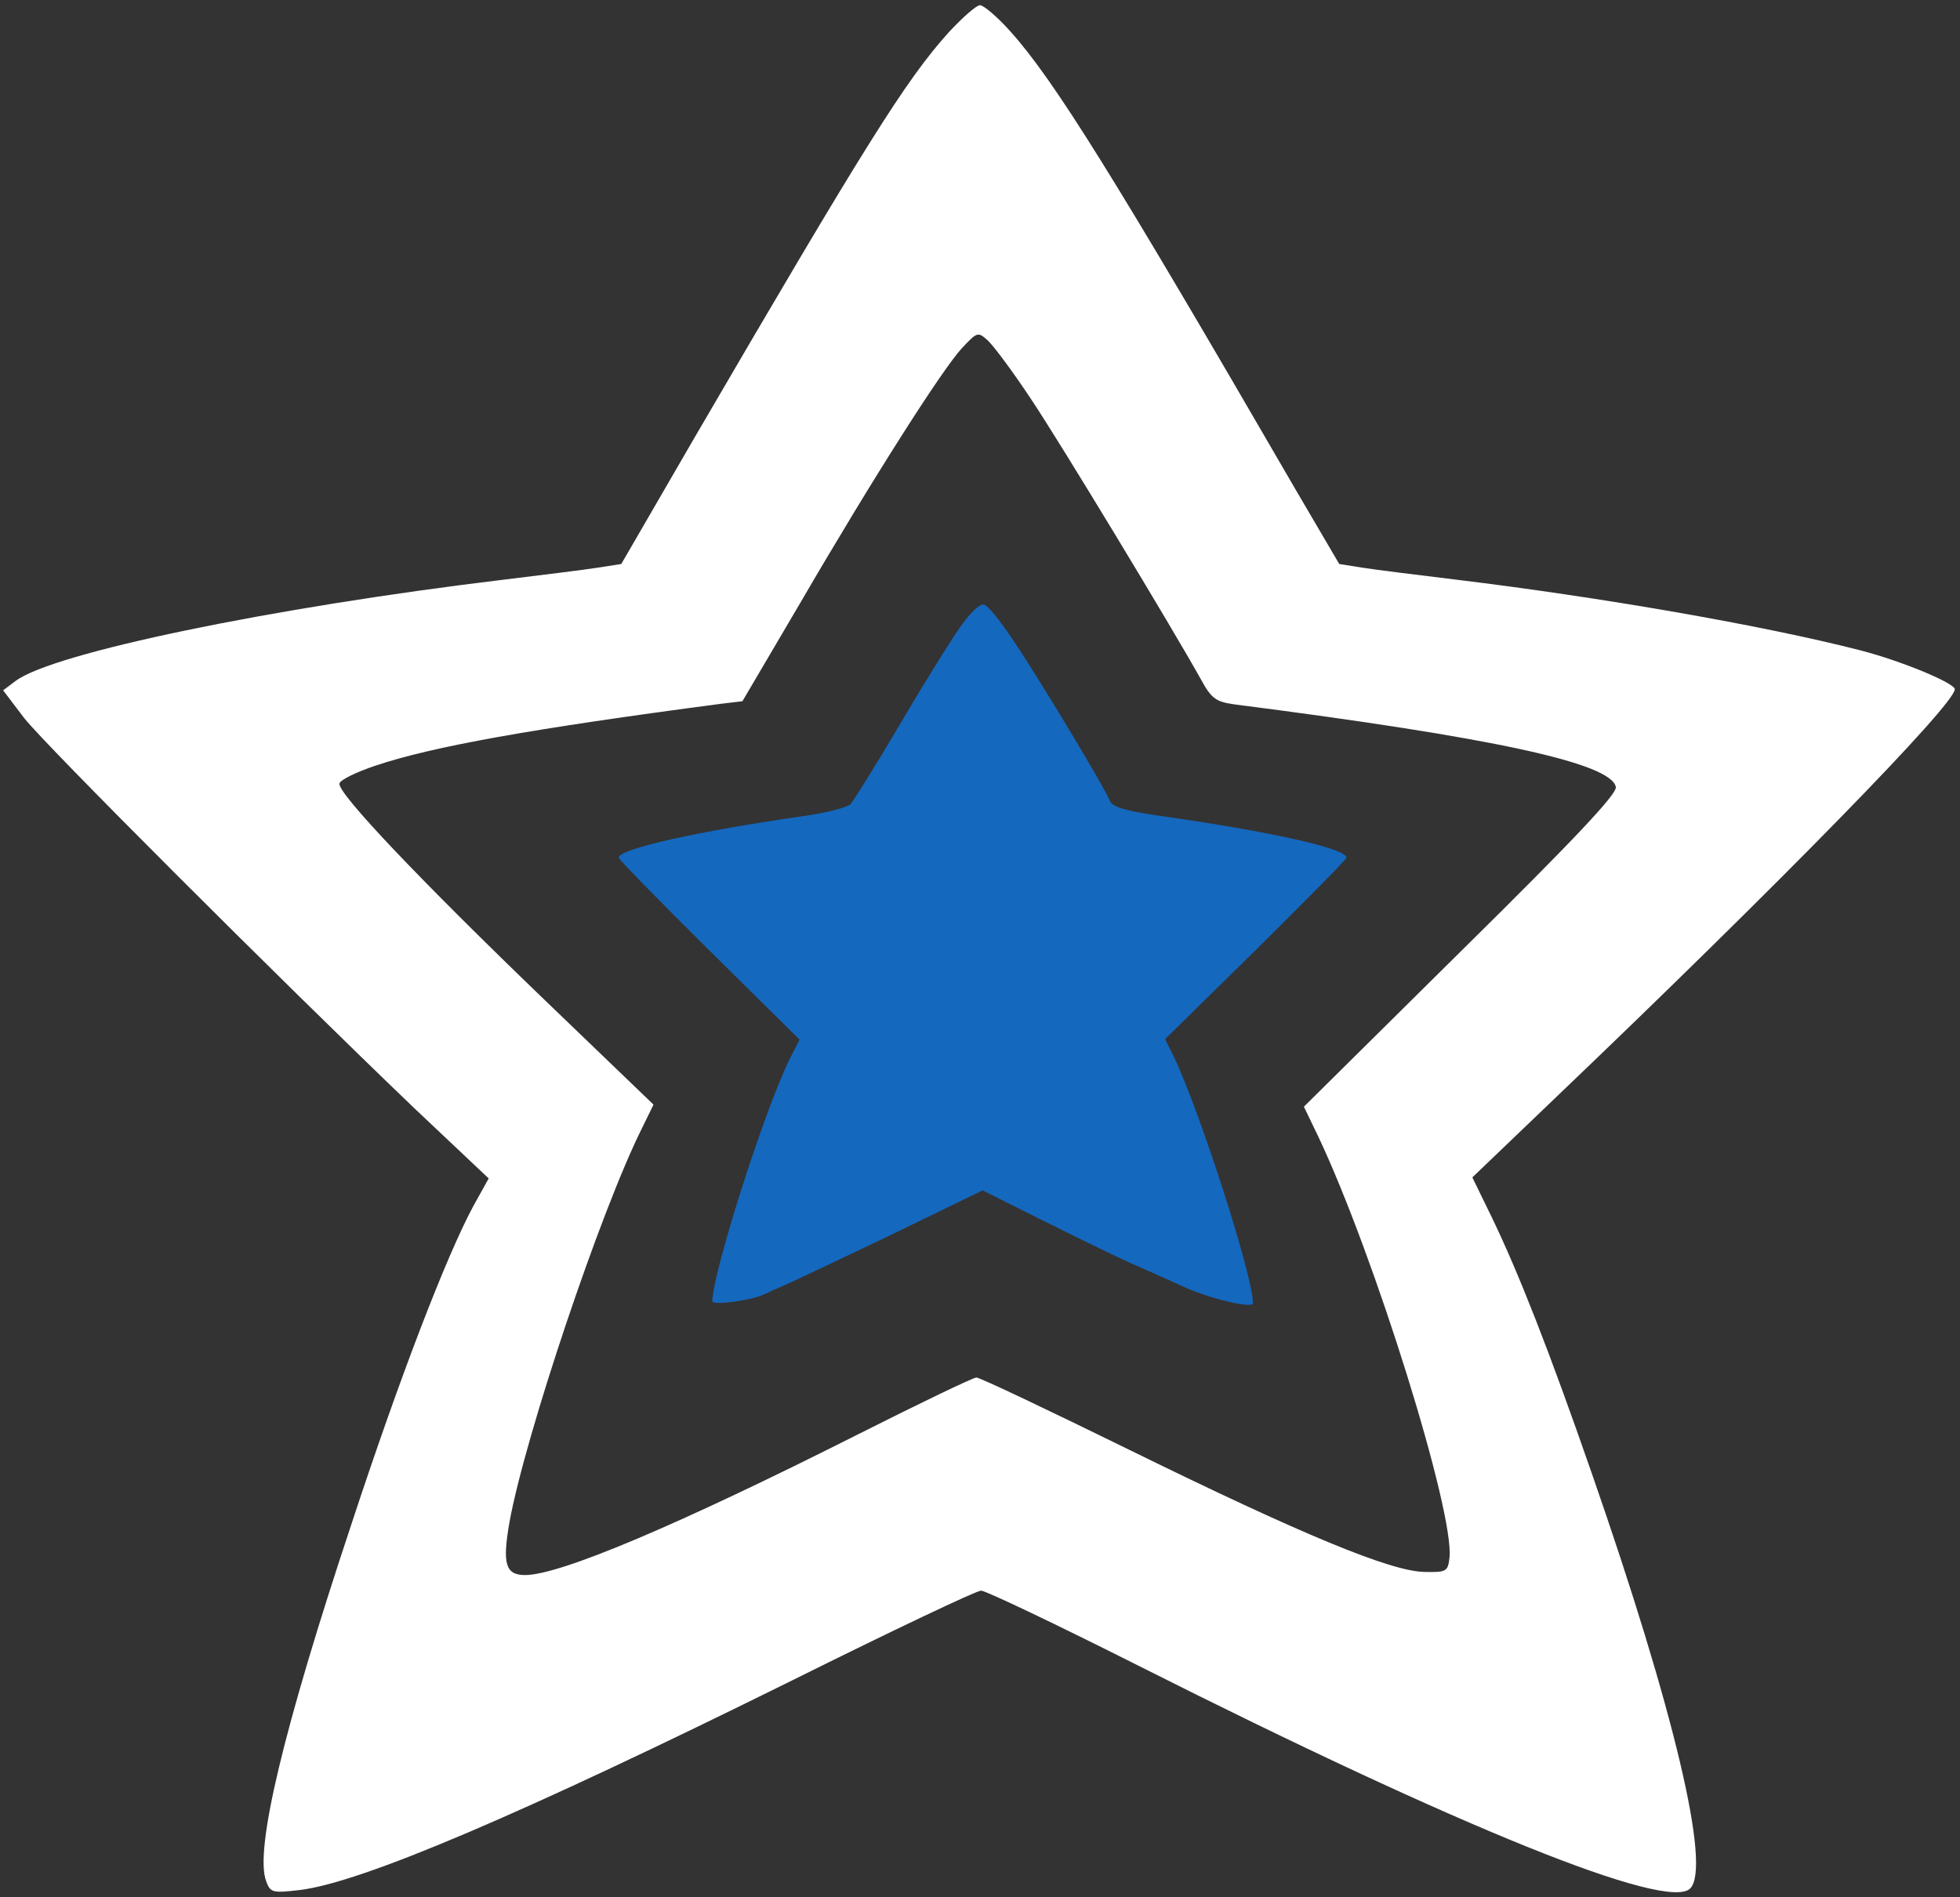
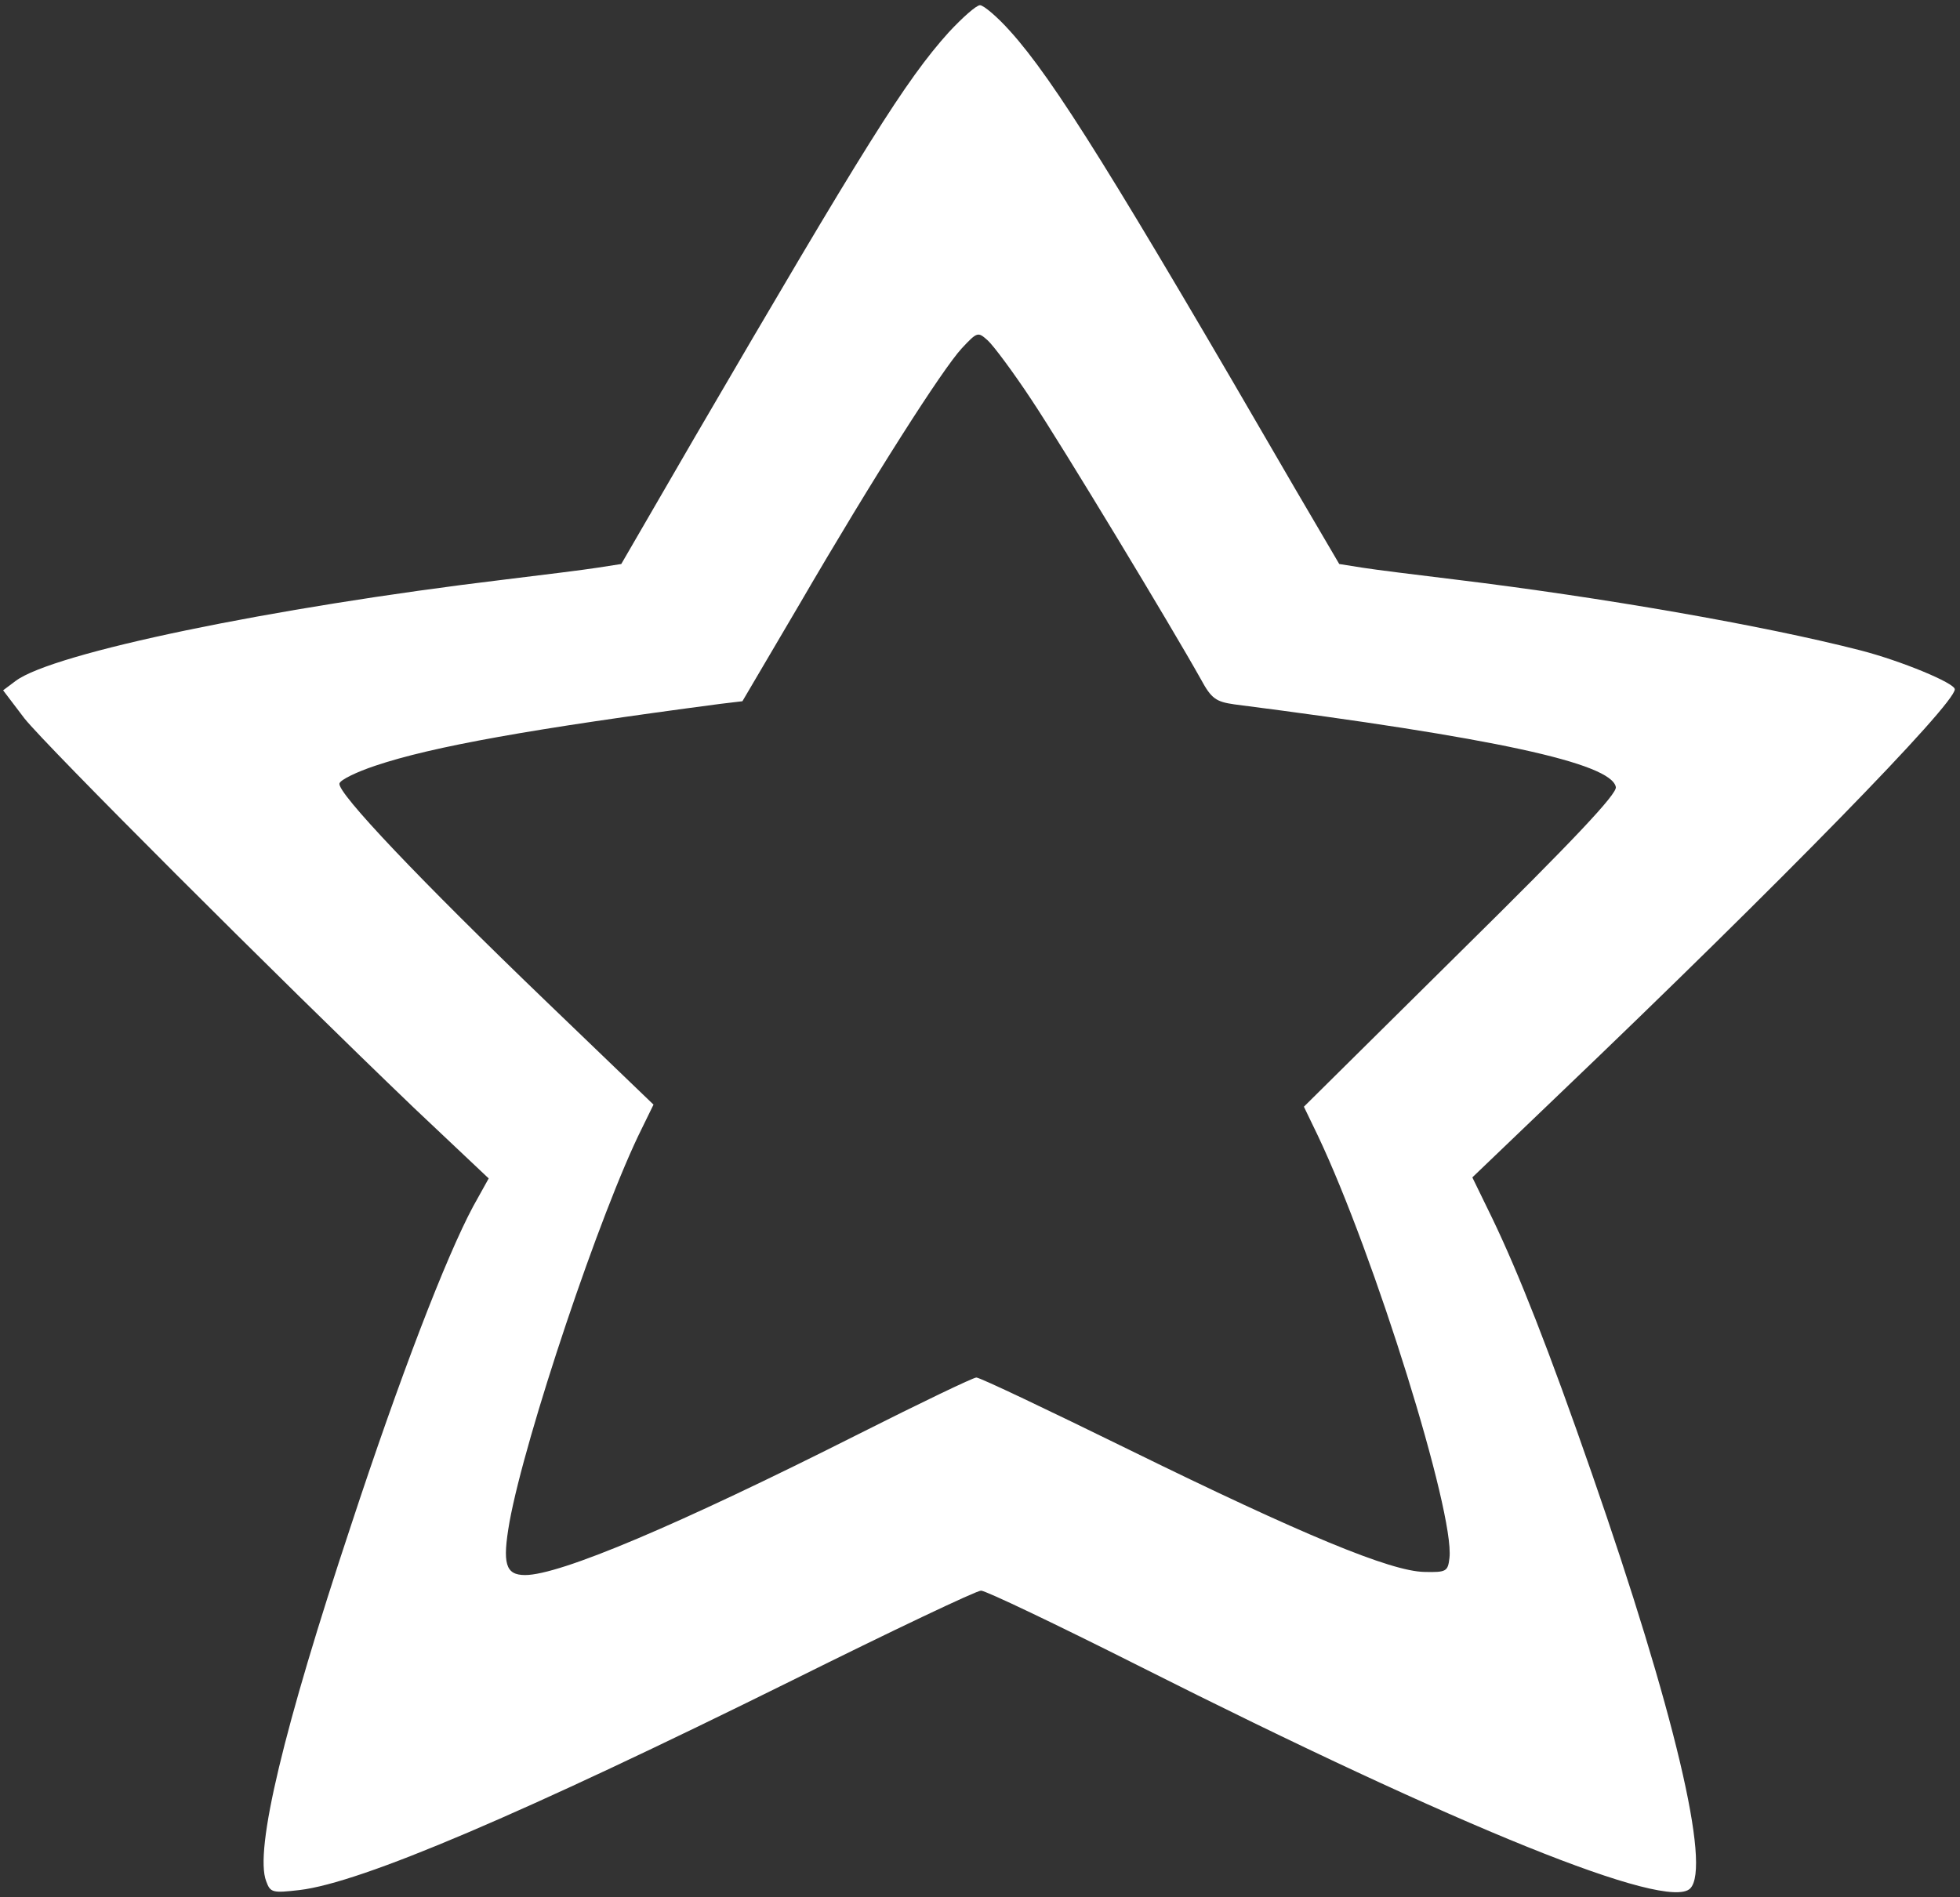
<svg xmlns="http://www.w3.org/2000/svg" version="1.0" width="377pt" height="365pt" viewBox="0 0 377 365" preserveAspectRatio="xMidYMid meet">
  <rect x="0" y="0" width="377" height="365" fill="#333333" stroke="none" />
  <g transform="translate(0,365) scale(0.1,-0.1)" fill="#000000" stroke="none">
    <path d="M1825 3588 c-83 -92 -162 -219 -488 -778 l-142 -245 -45 -7 c-25 -4 -106 -14 -180 -23 -449 -54 -868 -141 -940 -195 l-24 -18 41 -54 c42 -53 487 -498 750 -750 l143 -135 -30 -54 c-52 -97 -141 -328 -235 -614 -129 -388 -186 -625 -163 -684 8 -22 12 -23 64 -17 119 14 430 147 947 403 191 95 355 173 364 173 9 0 145 -65 302 -144 621 -313 1018 -473 1062 -429 41 41 -31 344 -189 798 -83 239 -141 386 -192 492 l-38 78 166 159 c426 407 762 751 762 780 0 12 -104 55 -182 75 -187 48 -498 102 -778 136 -74 9 -155 19 -180 23 l-44 7 -85 145 c-346 597 -464 787 -548 880 -24 27 -51 50 -58 50 -7 0 -34 -24 -60 -52z m159 -707 c58 -87 269 -436 326 -538 20 -37 29 -43 64 -48 499 -64 725 -113 734 -159 3 -13 -82 -103 -298 -316 l-302 -299 27 -56 c109 -230 263 -725 253 -812 -3 -26 -6 -28 -48 -27 -65 1 -236 72 -568 235 -155 76 -287 139 -294 139 -6 0 -108 -49 -227 -109 -347 -175 -574 -271 -641 -271 -38 0 -44 22 -30 102 30 165 175 598 255 758 l22 45 -208 200 c-238 229 -402 401 -396 418 2 7 33 22 69 34 110 37 300 71 664 119 l42 5 110 187 c142 244 275 452 312 492 30 32 31 32 50 15 11 -10 49 -61 84 -114z" fill="white" />
-     <path d="M1850 2448 c-17 -23 -70 -108 -117 -188 -47 -80 -91 -150 -97 -157 -6 -6 -47 -17 -91 -23 -202 -29 -355 -63 -355 -80 0 -3 78 -83 174 -178 l174 -172 -19 -37 c-49 -100 -146 -404 -149 -466 0 -9 74 1 100 13 8 4 26 12 40 18 14 6 105 49 203 96 l177 86 118 -59 c64 -32 140 -69 167 -81 28 -12 74 -33 103 -46 51 -23 132 -42 132 -31 0 54 -107 384 -155 480 l-14 28 174 171 c96 95 175 175 175 178 0 18 -150 51 -362 81 -63 9 -89 17 -93 28 -9 24 -143 247 -190 315 -22 33 -45 61 -52 63 -7 3 -26 -15 -43 -39z" fill="#1468be" />
  </g>
</svg>